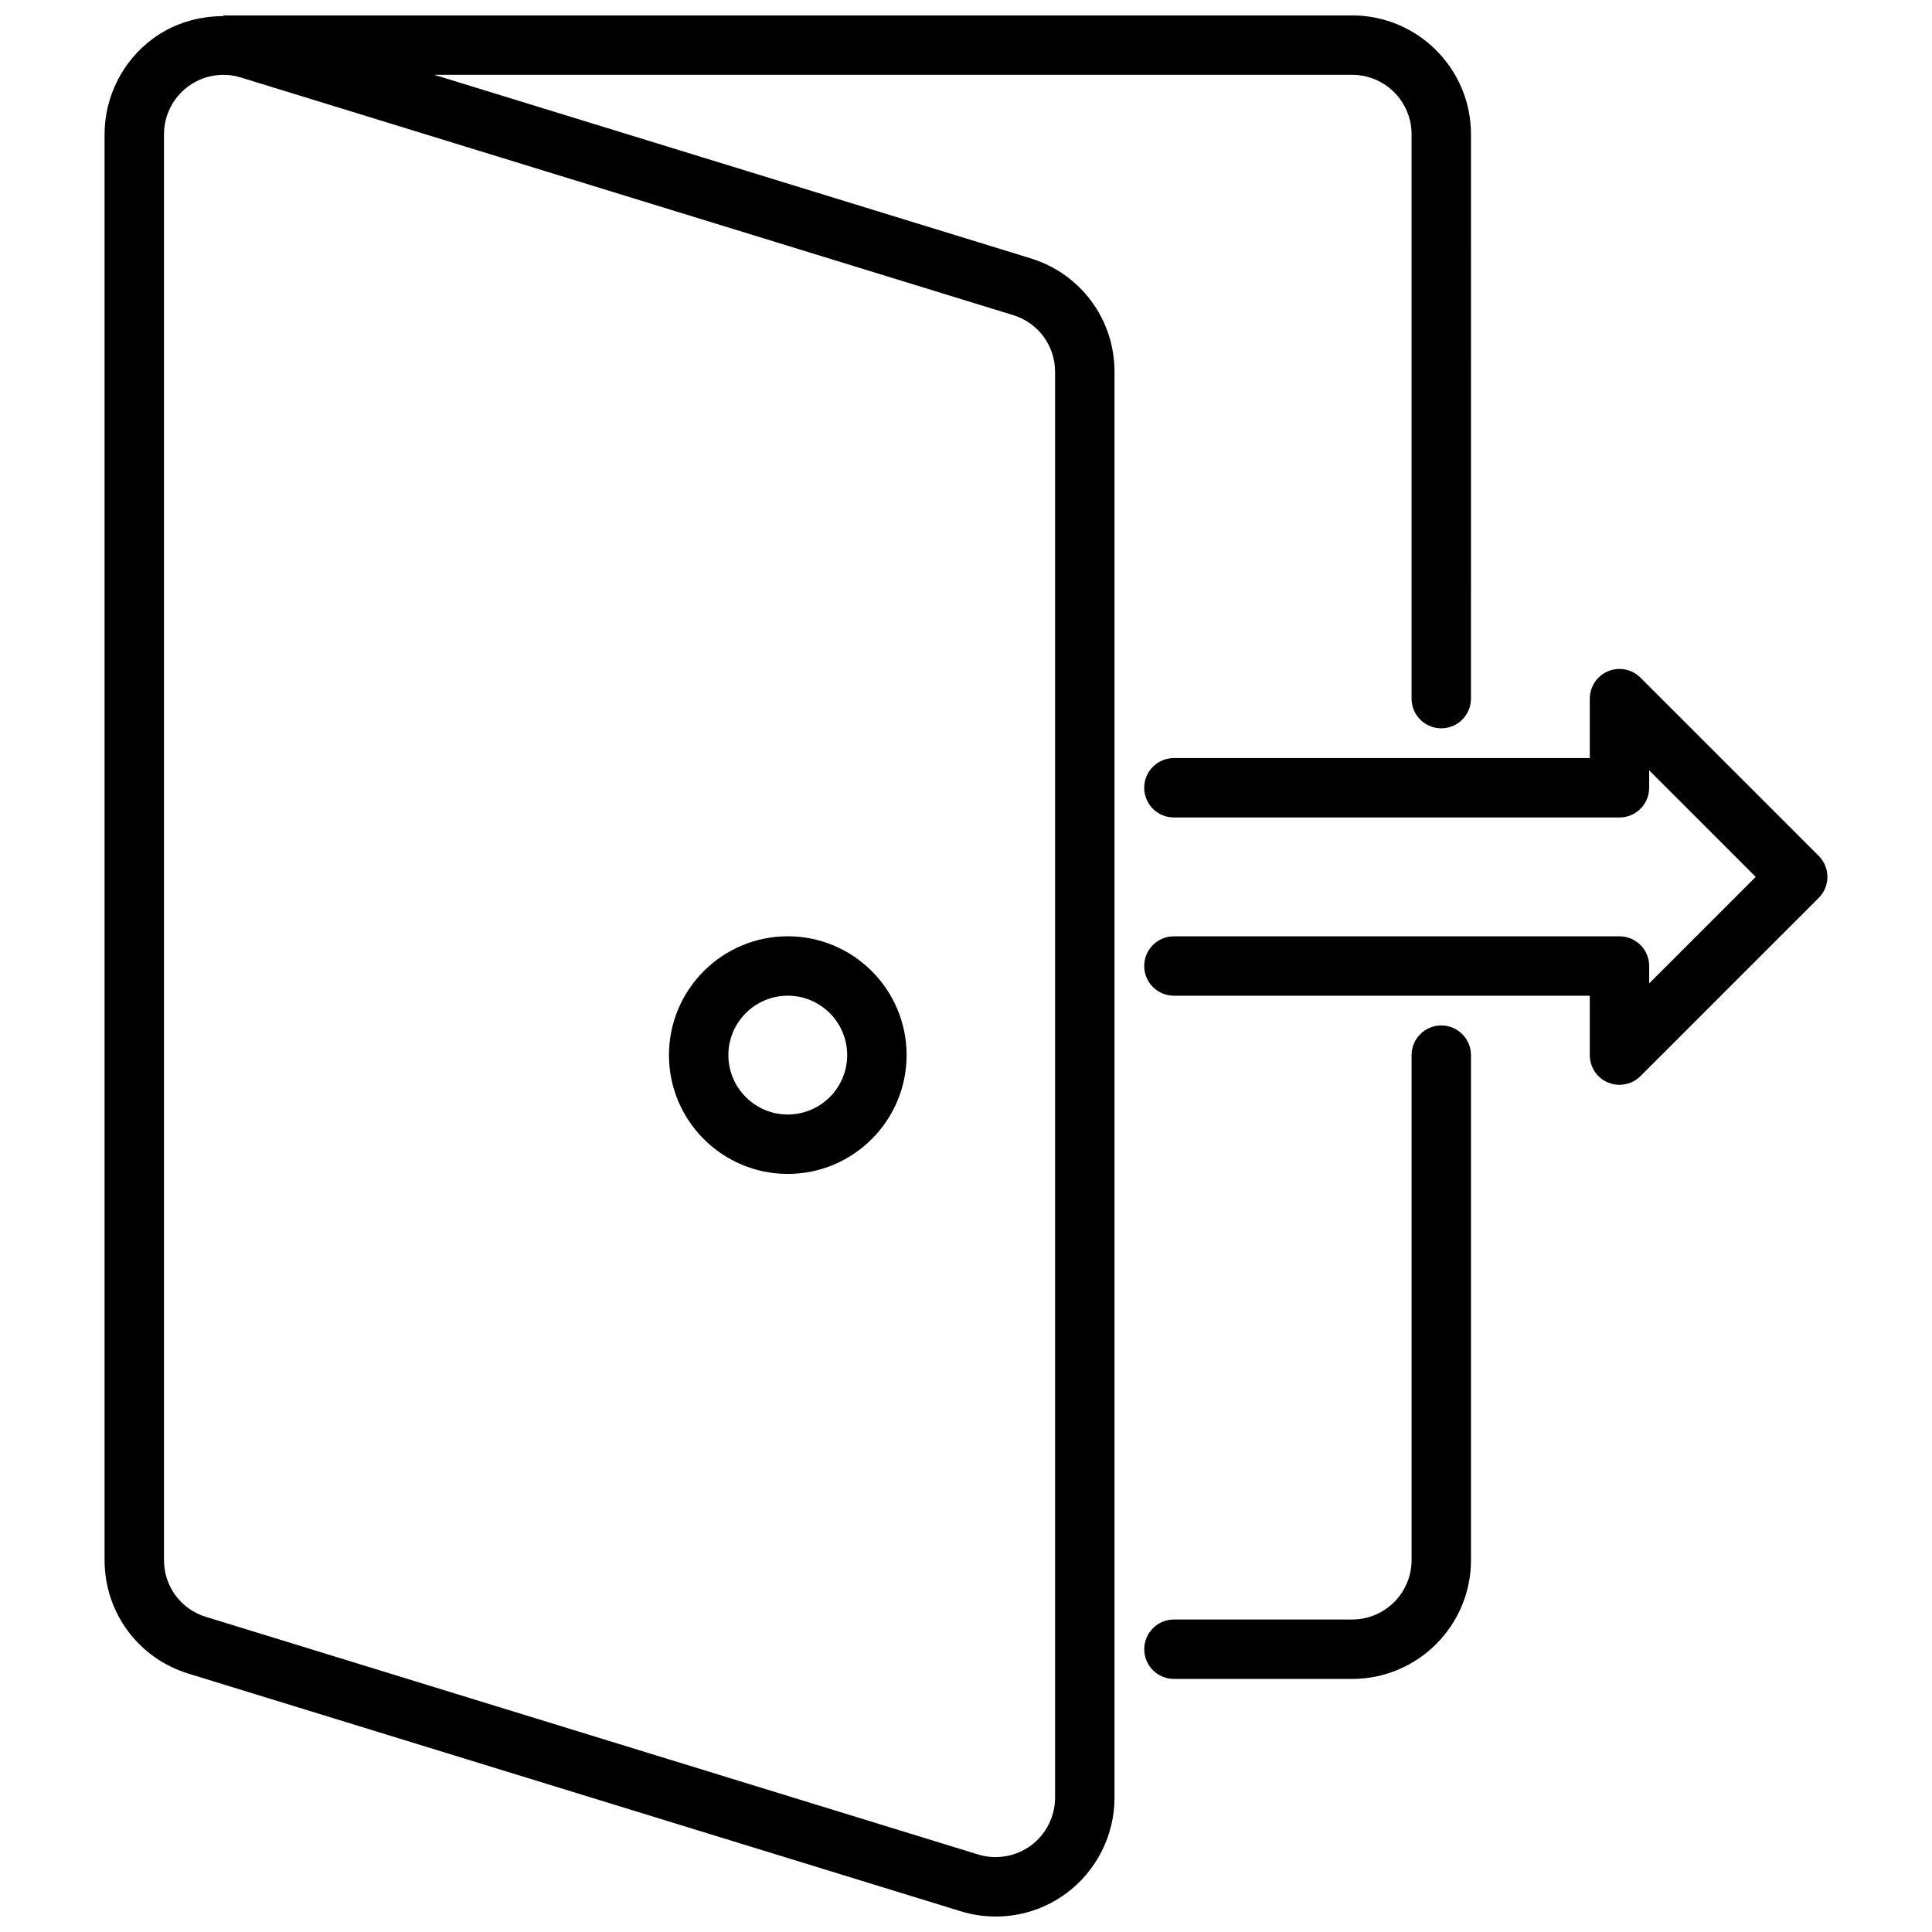
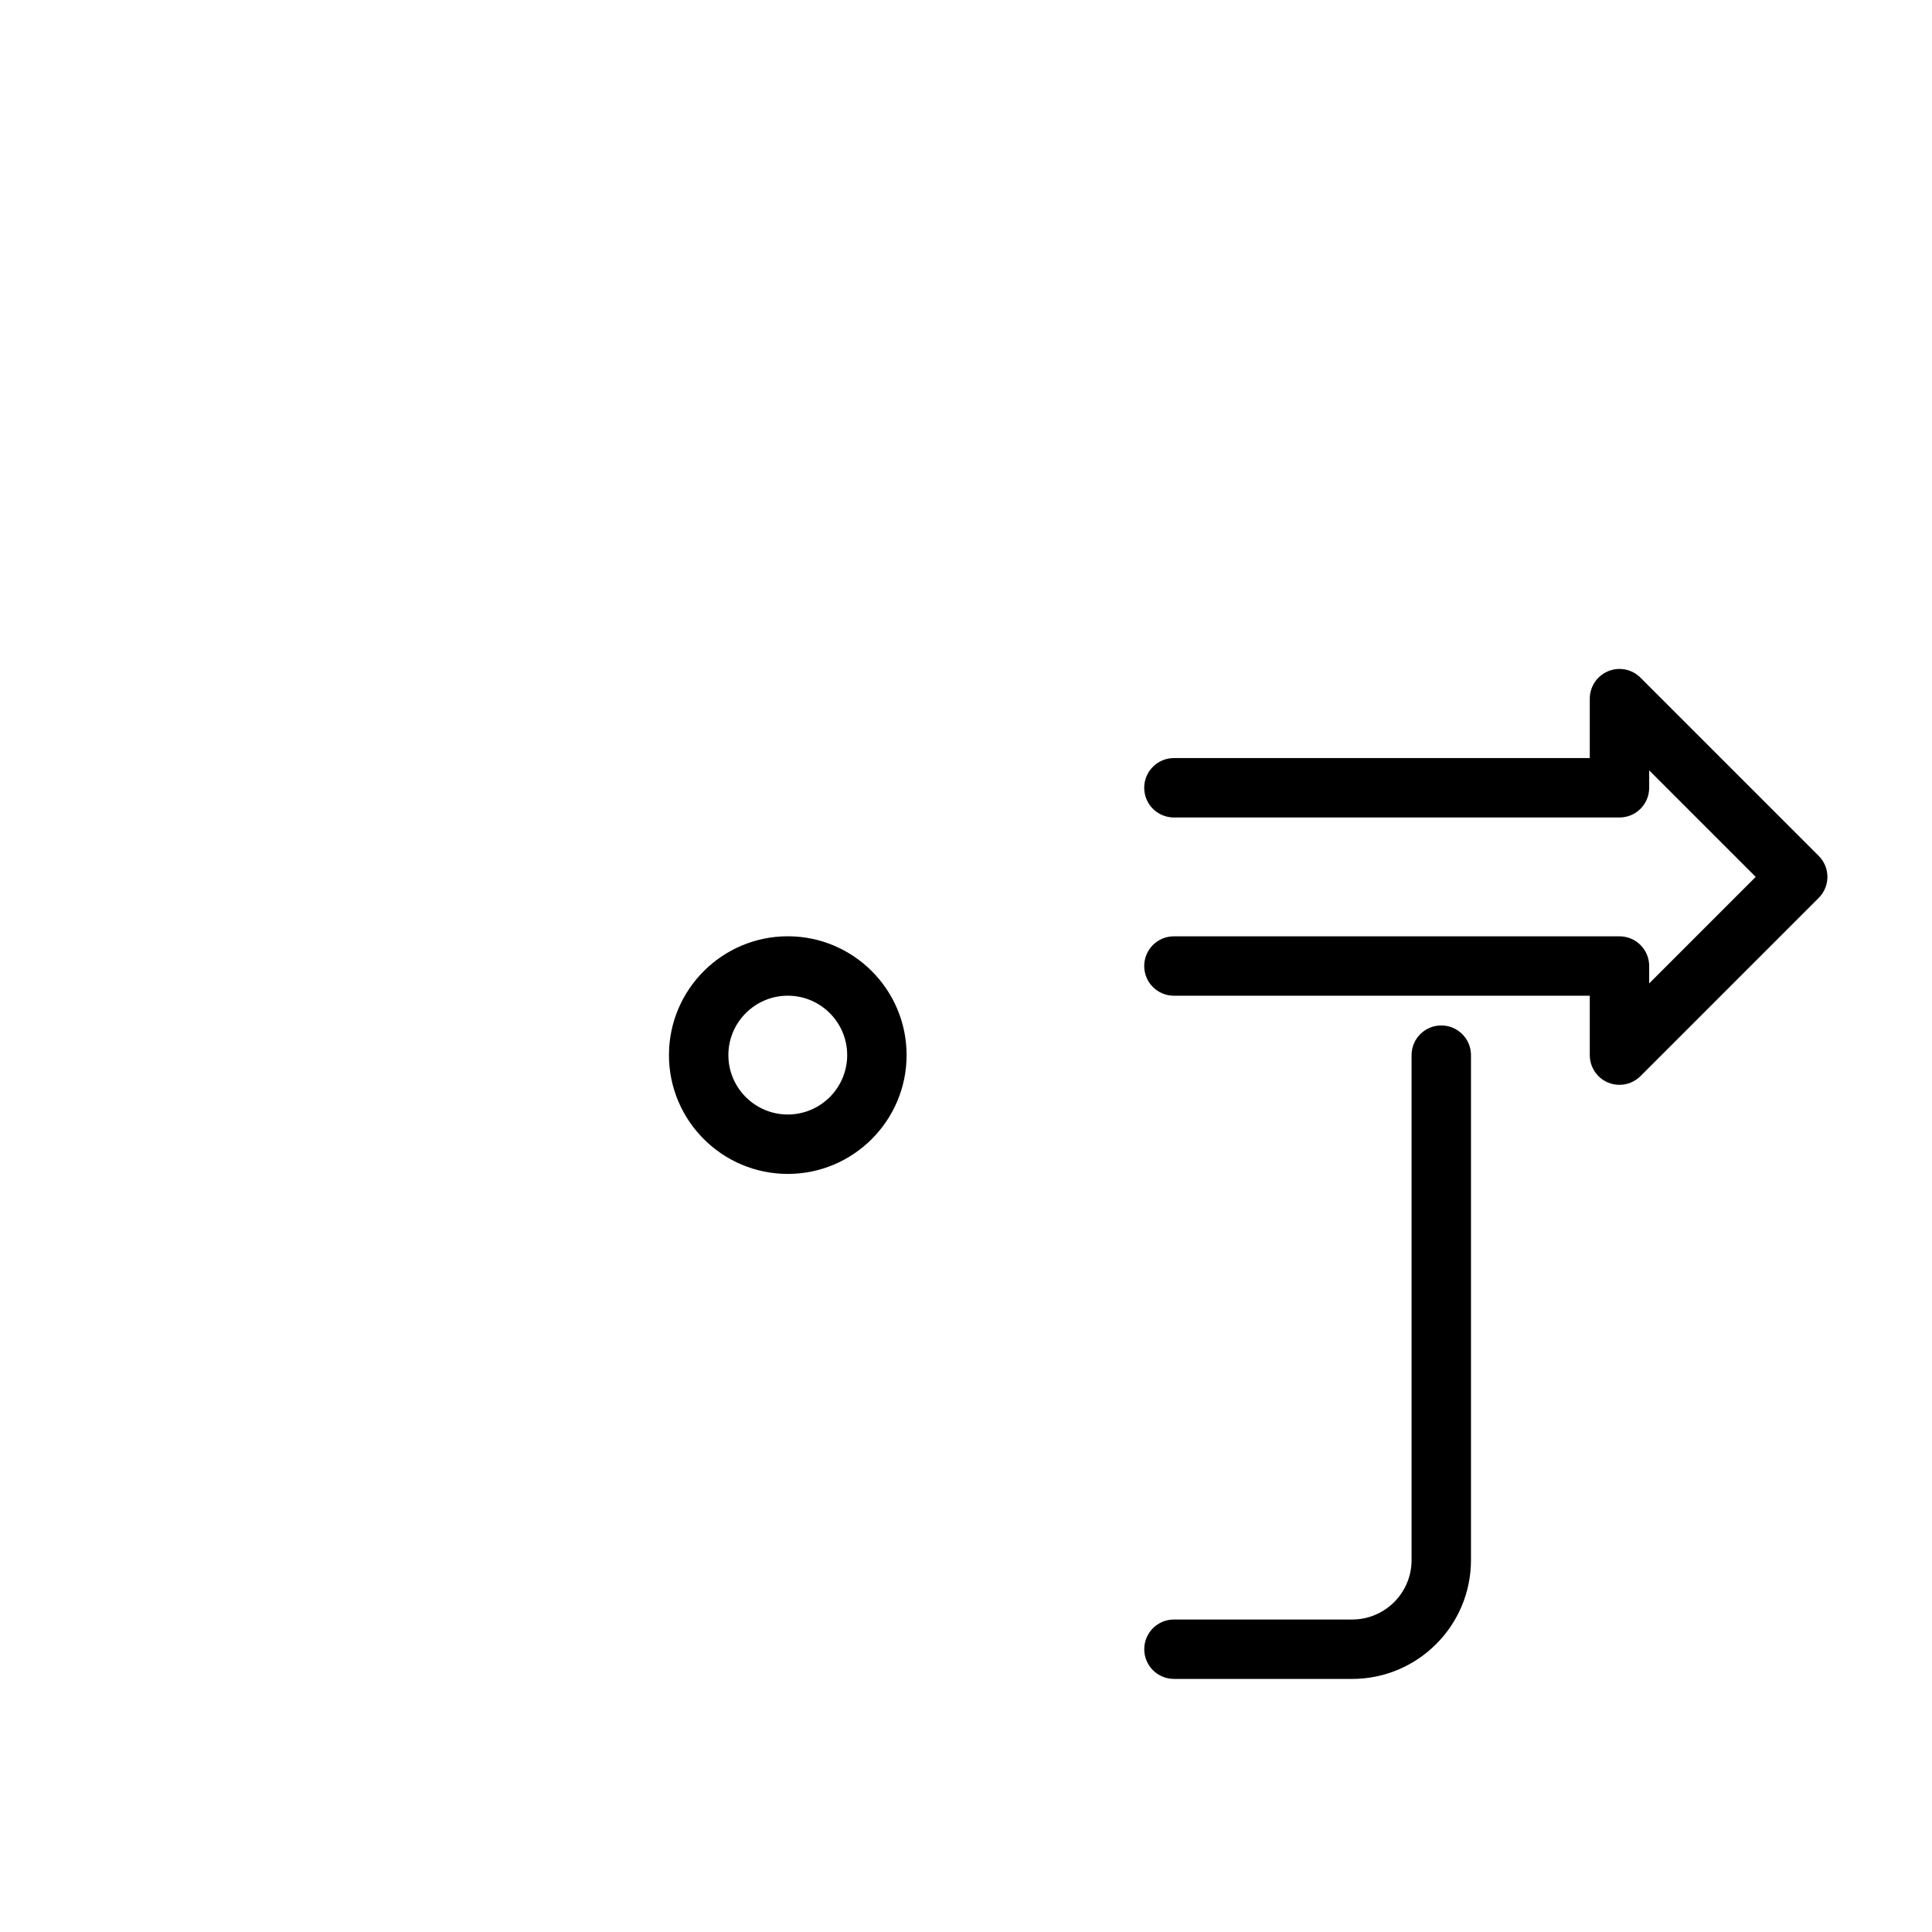
<svg xmlns="http://www.w3.org/2000/svg" width="800px" height="800px" version="1.1" viewBox="144 144 512 512">
  <defs>
    <clipPath id="a">
-       <path d="m171 148.09h363v503.81h-363z" />
-     </clipPath>
+       </clipPath>
  </defs>
  <path d="m502.34 588.93h-47.23c-4.344 0-7.871-3.519-7.871-7.871 0-4.352 3.527-7.871 7.871-7.871h47.23c8.684 0 15.742-7.062 15.742-15.742v-133.82c0-4.352 3.527-7.871 7.871-7.871s7.871 3.519 7.871 7.871v133.82c0 17.367-14.121 31.488-31.488 31.488z" />
  <g clip-path="url(#a)">
-     <path d="m502.34 148.09h-299.14v0.18c-6.668 0.008-13.266 1.961-18.703 5.984-8.004 5.91-12.785 15.375-12.785 25.332v377.85c0 13.918 8.934 26.008 22.23 30.094l204.67 62.977c3.008 0.922 6.125 1.395 9.258 1.395 6.777 0 13.25-2.133 18.703-6.156 8.004-5.91 12.785-15.375 12.785-25.332v-377.86c0-13.918-8.934-26.008-22.23-30.094l-158.03-48.629h243.24c8.684 0 15.742 7.062 15.742 15.742v149.57c0 4.352 3.527 7.871 7.871 7.871s7.871-3.519 7.871-7.871l0.004-149.57c0-17.367-14.121-31.488-31.488-31.488zm-294.51 16.445 204.67 62.977c6.644 2.039 11.109 8.086 11.109 15.043l-0.004 377.86c0 4.977-2.387 9.707-6.391 12.66-3.992 2.945-9.211 3.848-13.988 2.387l-204.66-62.977c-6.644-2.039-11.109-8.086-11.109-15.043v-377.86c0-4.977 2.387-9.707 6.391-12.66 2.731-2.016 5.969-3.086 9.352-3.086 1.566 0 3.125 0.234 4.629 0.699z" />
-   </g>
+     </g>
  <path d="m352.77 455.1c-17.367 0-31.488-14.121-31.488-31.488 0-17.367 14.121-31.488 31.488-31.488s31.488 14.121 31.488 31.488c0 17.367-14.121 31.488-31.488 31.488zm0-47.23c-8.684 0-15.742 7.062-15.742 15.742 0 8.684 7.062 15.742 15.742 15.742 8.684 0 15.742-7.062 15.742-15.742 0-8.684-7.062-15.742-15.742-15.742z" />
  <path d="m573.18 431.49c-1.016 0-2.039-0.188-3.016-0.598-2.945-1.211-4.856-4.094-4.856-7.273v-15.742h-110.21c-4.344 0-7.871-3.519-7.871-7.871 0-4.352 3.527-7.871 7.871-7.871h118.08c4.344 0 7.871 3.519 7.871 7.871v4.613l28.23-28.23-28.23-28.23v4.613c0 4.352-3.527 7.871-7.871 7.871h-118.08c-4.344 0-7.871-3.519-7.871-7.871 0-4.352 3.527-7.871 7.871-7.871h110.21v-15.742c0-3.18 1.922-6.062 4.856-7.273 2.953-1.227 6.328-0.551 8.582 1.707l47.23 47.23c3.078 3.078 3.078 8.055 0 11.133l-47.23 47.23c-1.504 1.504-3.519 2.305-5.566 2.305z" />
</svg>